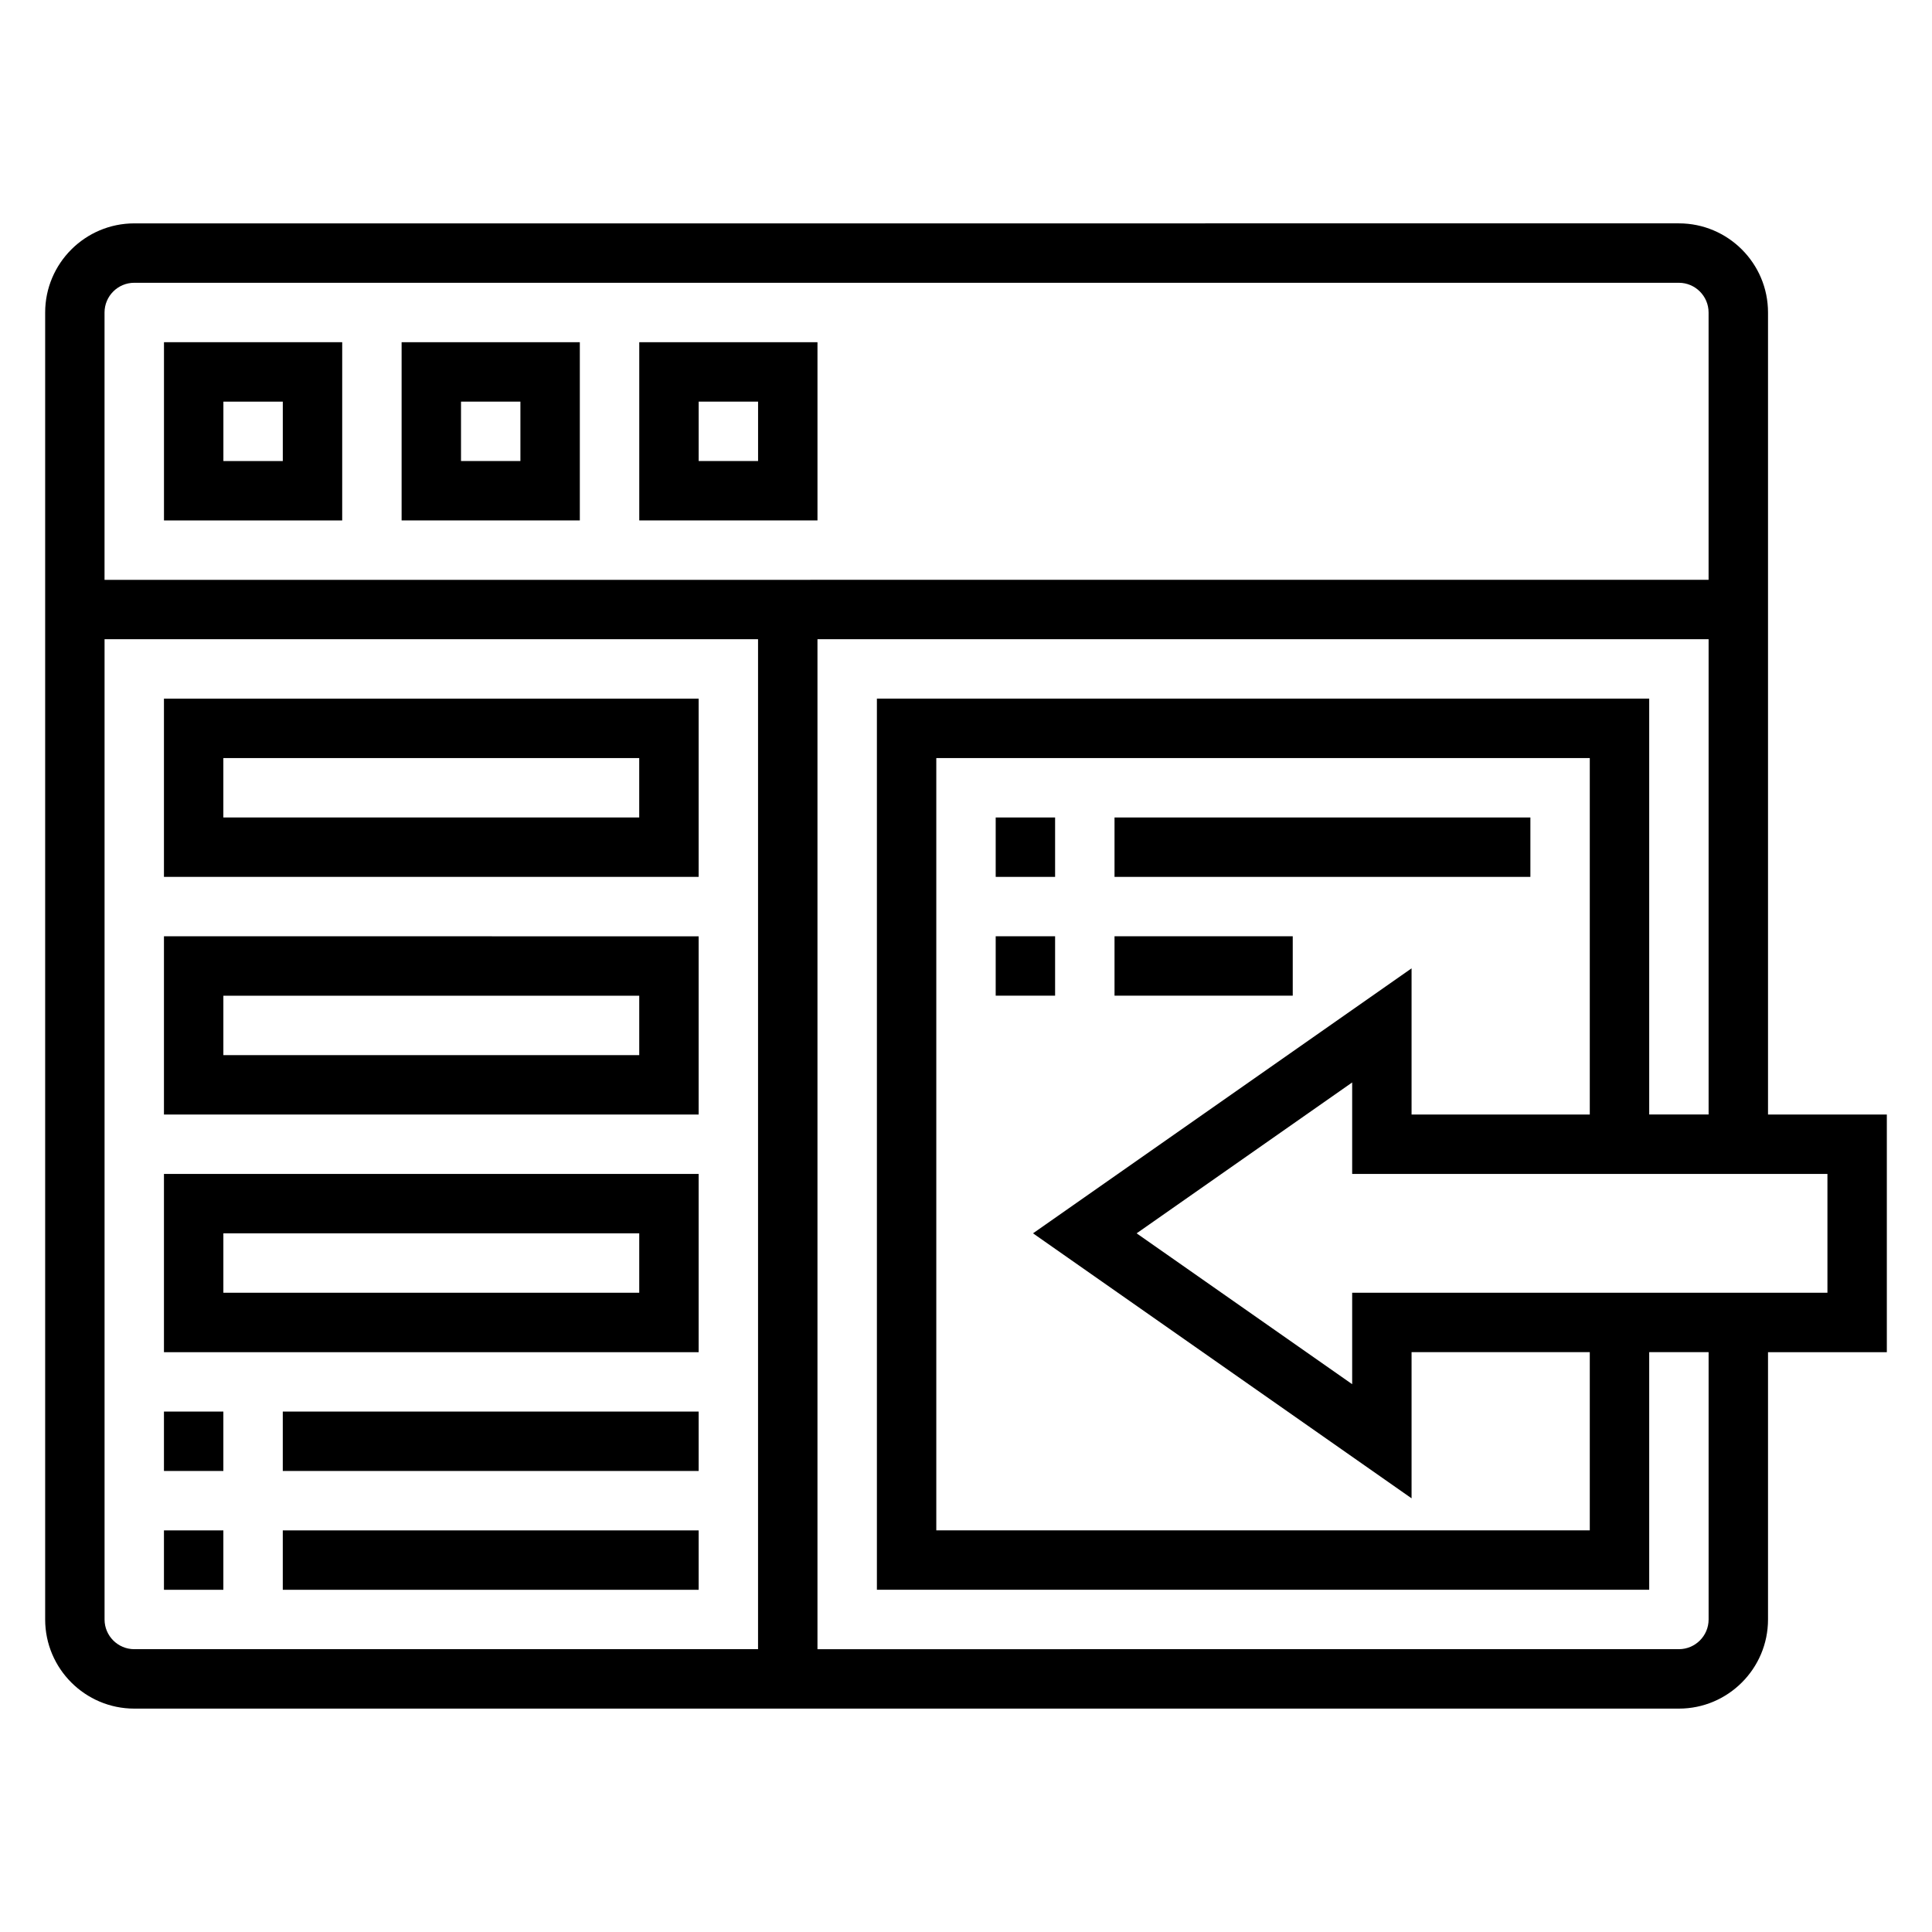
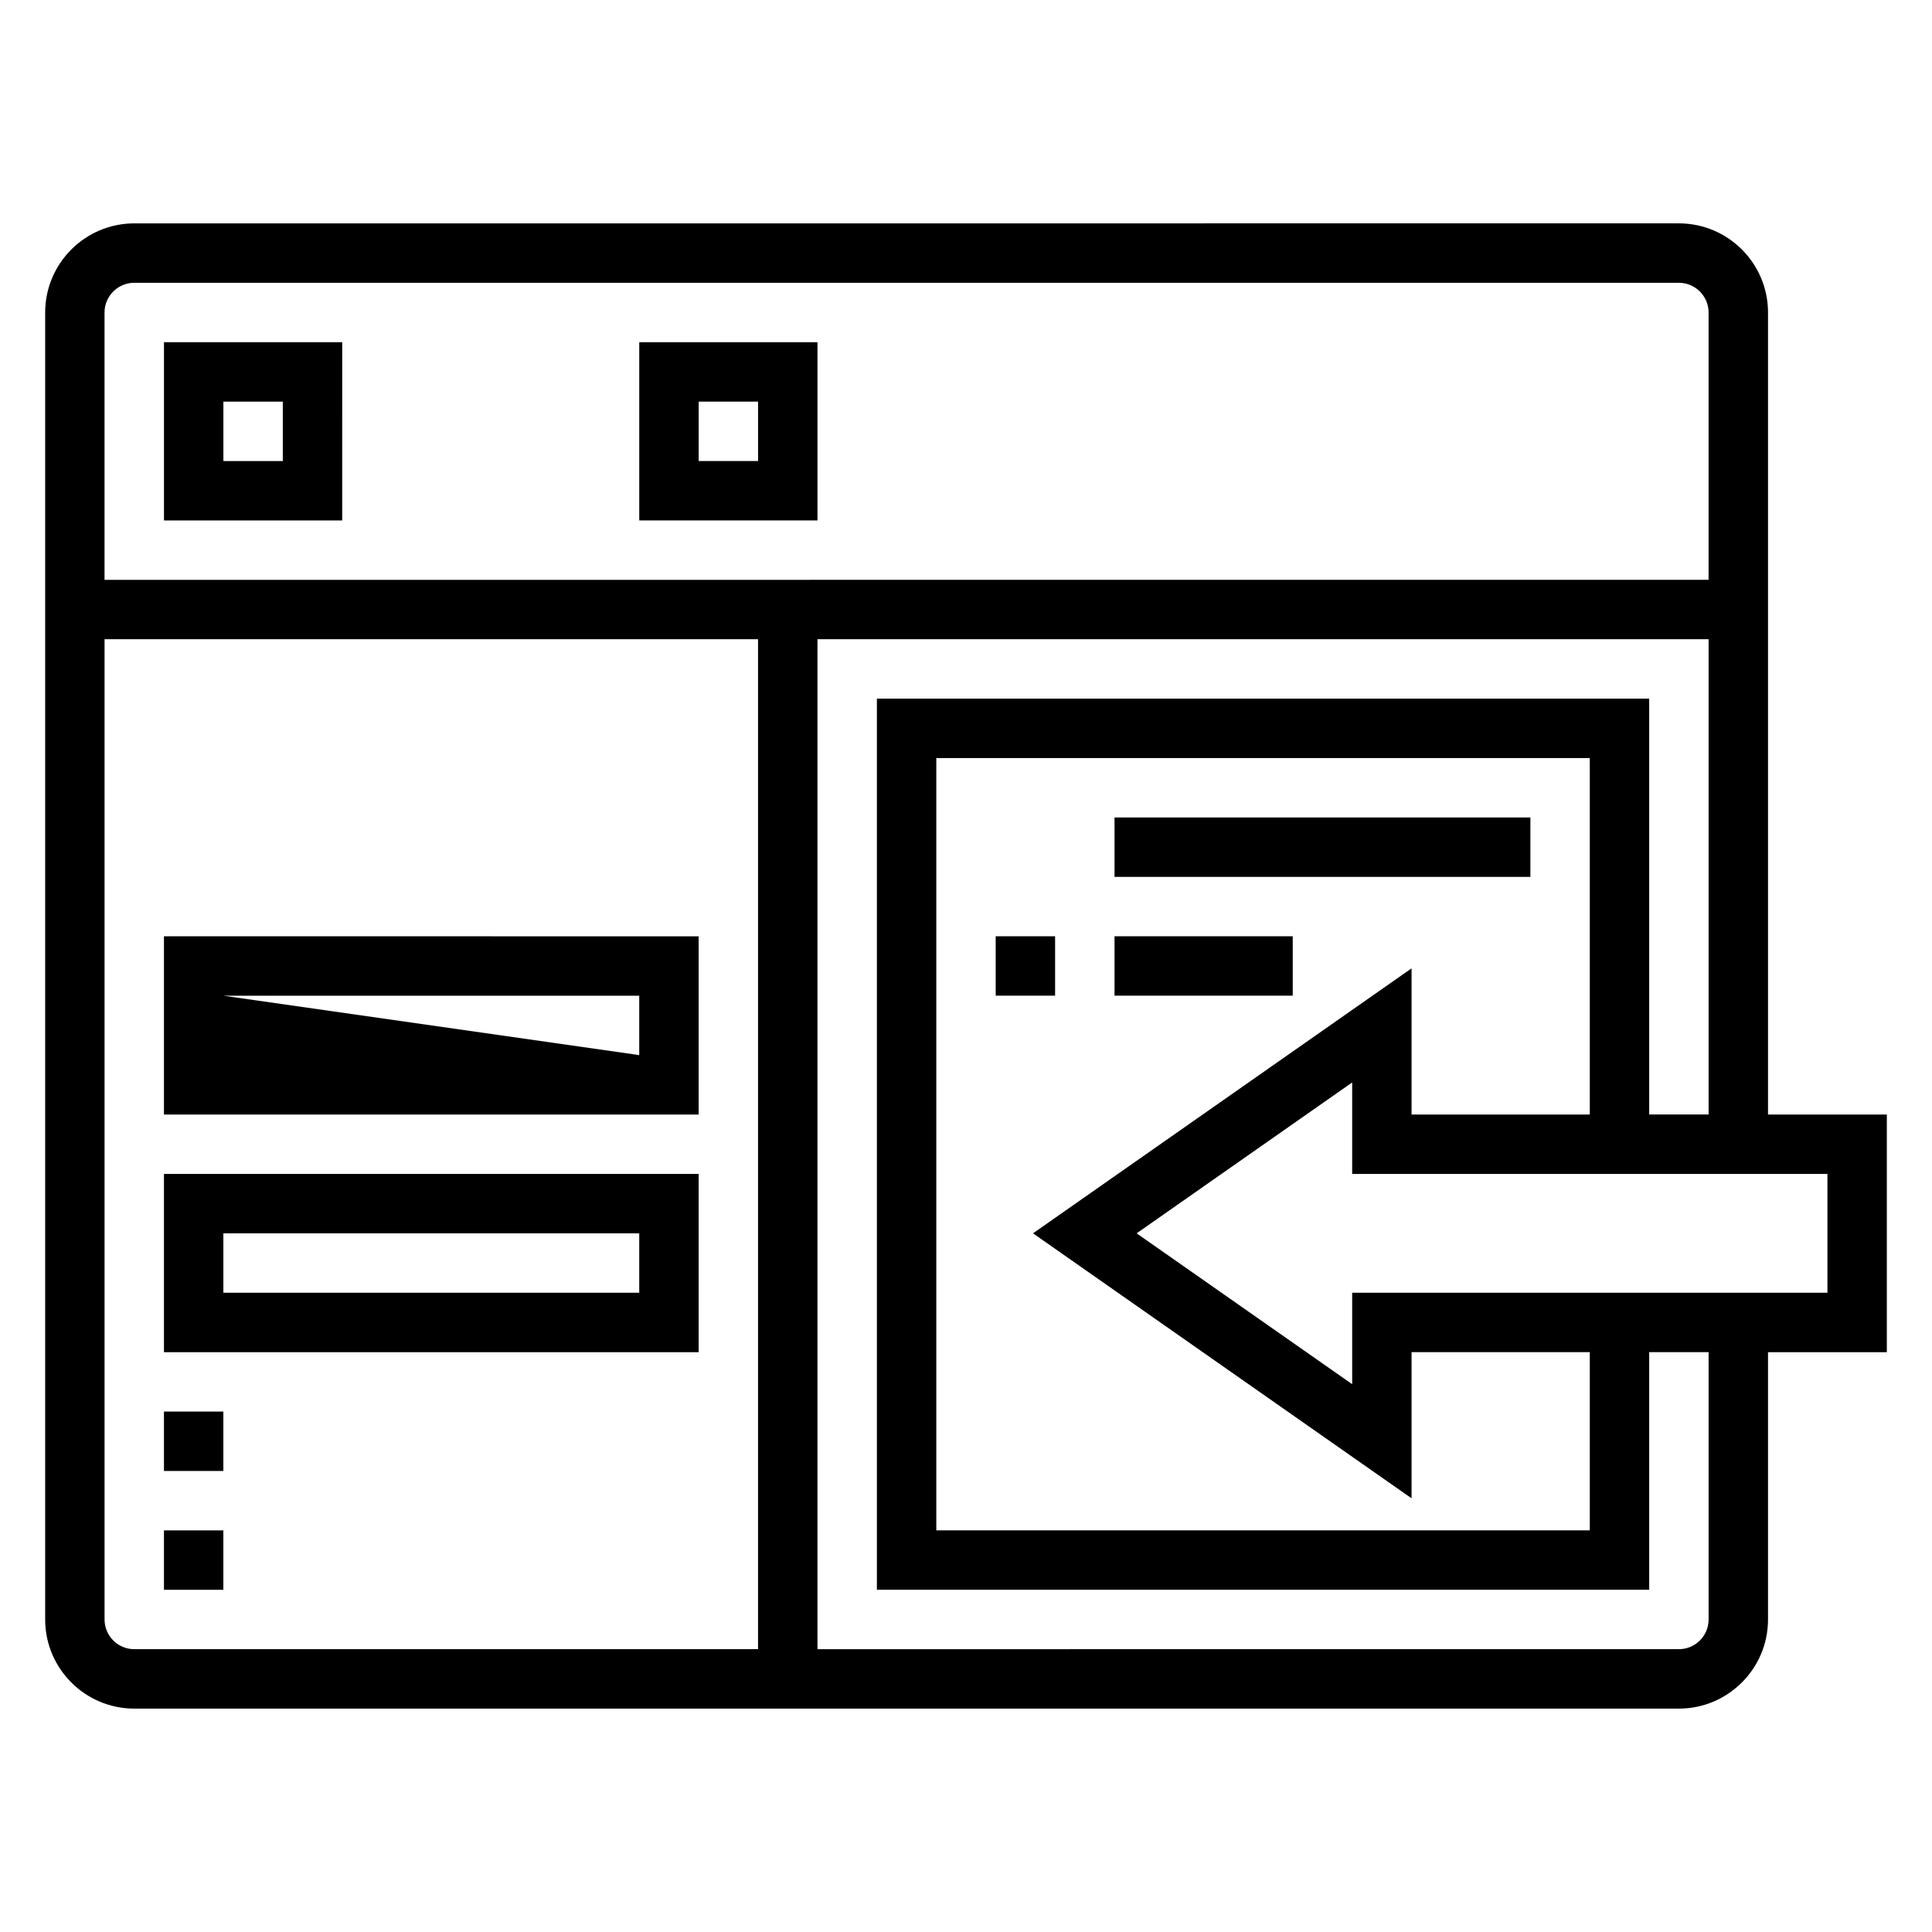
<svg xmlns="http://www.w3.org/2000/svg" fill="#000000" width="800px" height="800px" version="1.1" viewBox="144 144 512 512">
  <g>
    <path d="m234.69 234.69h-47.234v47.23h47.23zm-15.746 31.488h-15.742v-15.742h15.742z" />
-     <path d="m297.66 234.69h-47.23v47.23h47.23zm-15.746 31.488h-15.742v-15.742h15.742z" />
    <path d="m360.64 234.69h-47.23v47.23h47.23zm-15.742 31.488h-15.742v-15.742h15.742z" />
    <path d="m644.03 439.36h-31.488v-212.55c0-13.02-10.598-23.617-23.617-23.617l-409.34 0.004c-13.02 0-23.617 10.598-23.617 23.617v346.37c0 13.02 10.598 23.617 23.617 23.617h409.34c13.02 0 23.617-10.598 23.617-23.617v-70.844h31.488zm-464.45-220.42h409.34c4.336 0 7.871 3.535 7.871 7.871v70.848l-425.09 0.004v-70.848c0-4.34 3.535-7.875 7.871-7.875zm-7.871 354.24v-259.78h173.18v267.65h-165.31c-4.336 0-7.871-3.527-7.871-7.871zm425.09-23.617v23.613c0 4.344-3.535 7.871-7.871 7.871l-228.29 0.004v-267.65h236.16v125.95h-15.742v-110.21h-204.67v236.16h204.67v-62.977h15.742zm-179.04-78.719 100.32 70.227v-38.738h47.23v47.23h-173.18v-204.67h173.18v94.465h-47.23v-38.738zm210.53 15.742h-125.95v24.238l-57.121-39.98 57.121-39.984v24.238h125.95z" />
-     <path d="m187.45 329.15v47.23h141.7v-47.23zm125.95 31.488h-110.21v-15.742h110.21z" />
-     <path d="m187.45 439.36h141.7v-47.23l-141.7-0.004zm15.746-31.488h110.21v15.742h-110.21z" />
+     <path d="m187.45 439.36h141.7v-47.23l-141.7-0.004zm15.746-31.488h110.21v15.742z" />
    <path d="m187.45 502.34h141.7v-47.23l-141.7-0.004zm15.746-31.488h110.21v15.742h-110.21z" />
    <path d="m187.45 518.08h15.742v15.742h-15.742z" />
-     <path d="m218.94 518.08h110.21v15.742h-110.21z" />
    <path d="m187.45 549.57h15.742v15.742h-15.742z" />
-     <path d="m218.94 549.57h110.21v15.742h-110.21z" />
-     <path d="m407.87 360.64h15.742v15.742h-15.742z" />
    <path d="m439.36 360.64h110.21v15.742h-110.21z" />
    <path d="m407.87 392.12h15.742v15.742h-15.742z" />
    <path d="m439.36 392.12h47.23v15.742h-47.23z" />
  </g>
</svg>